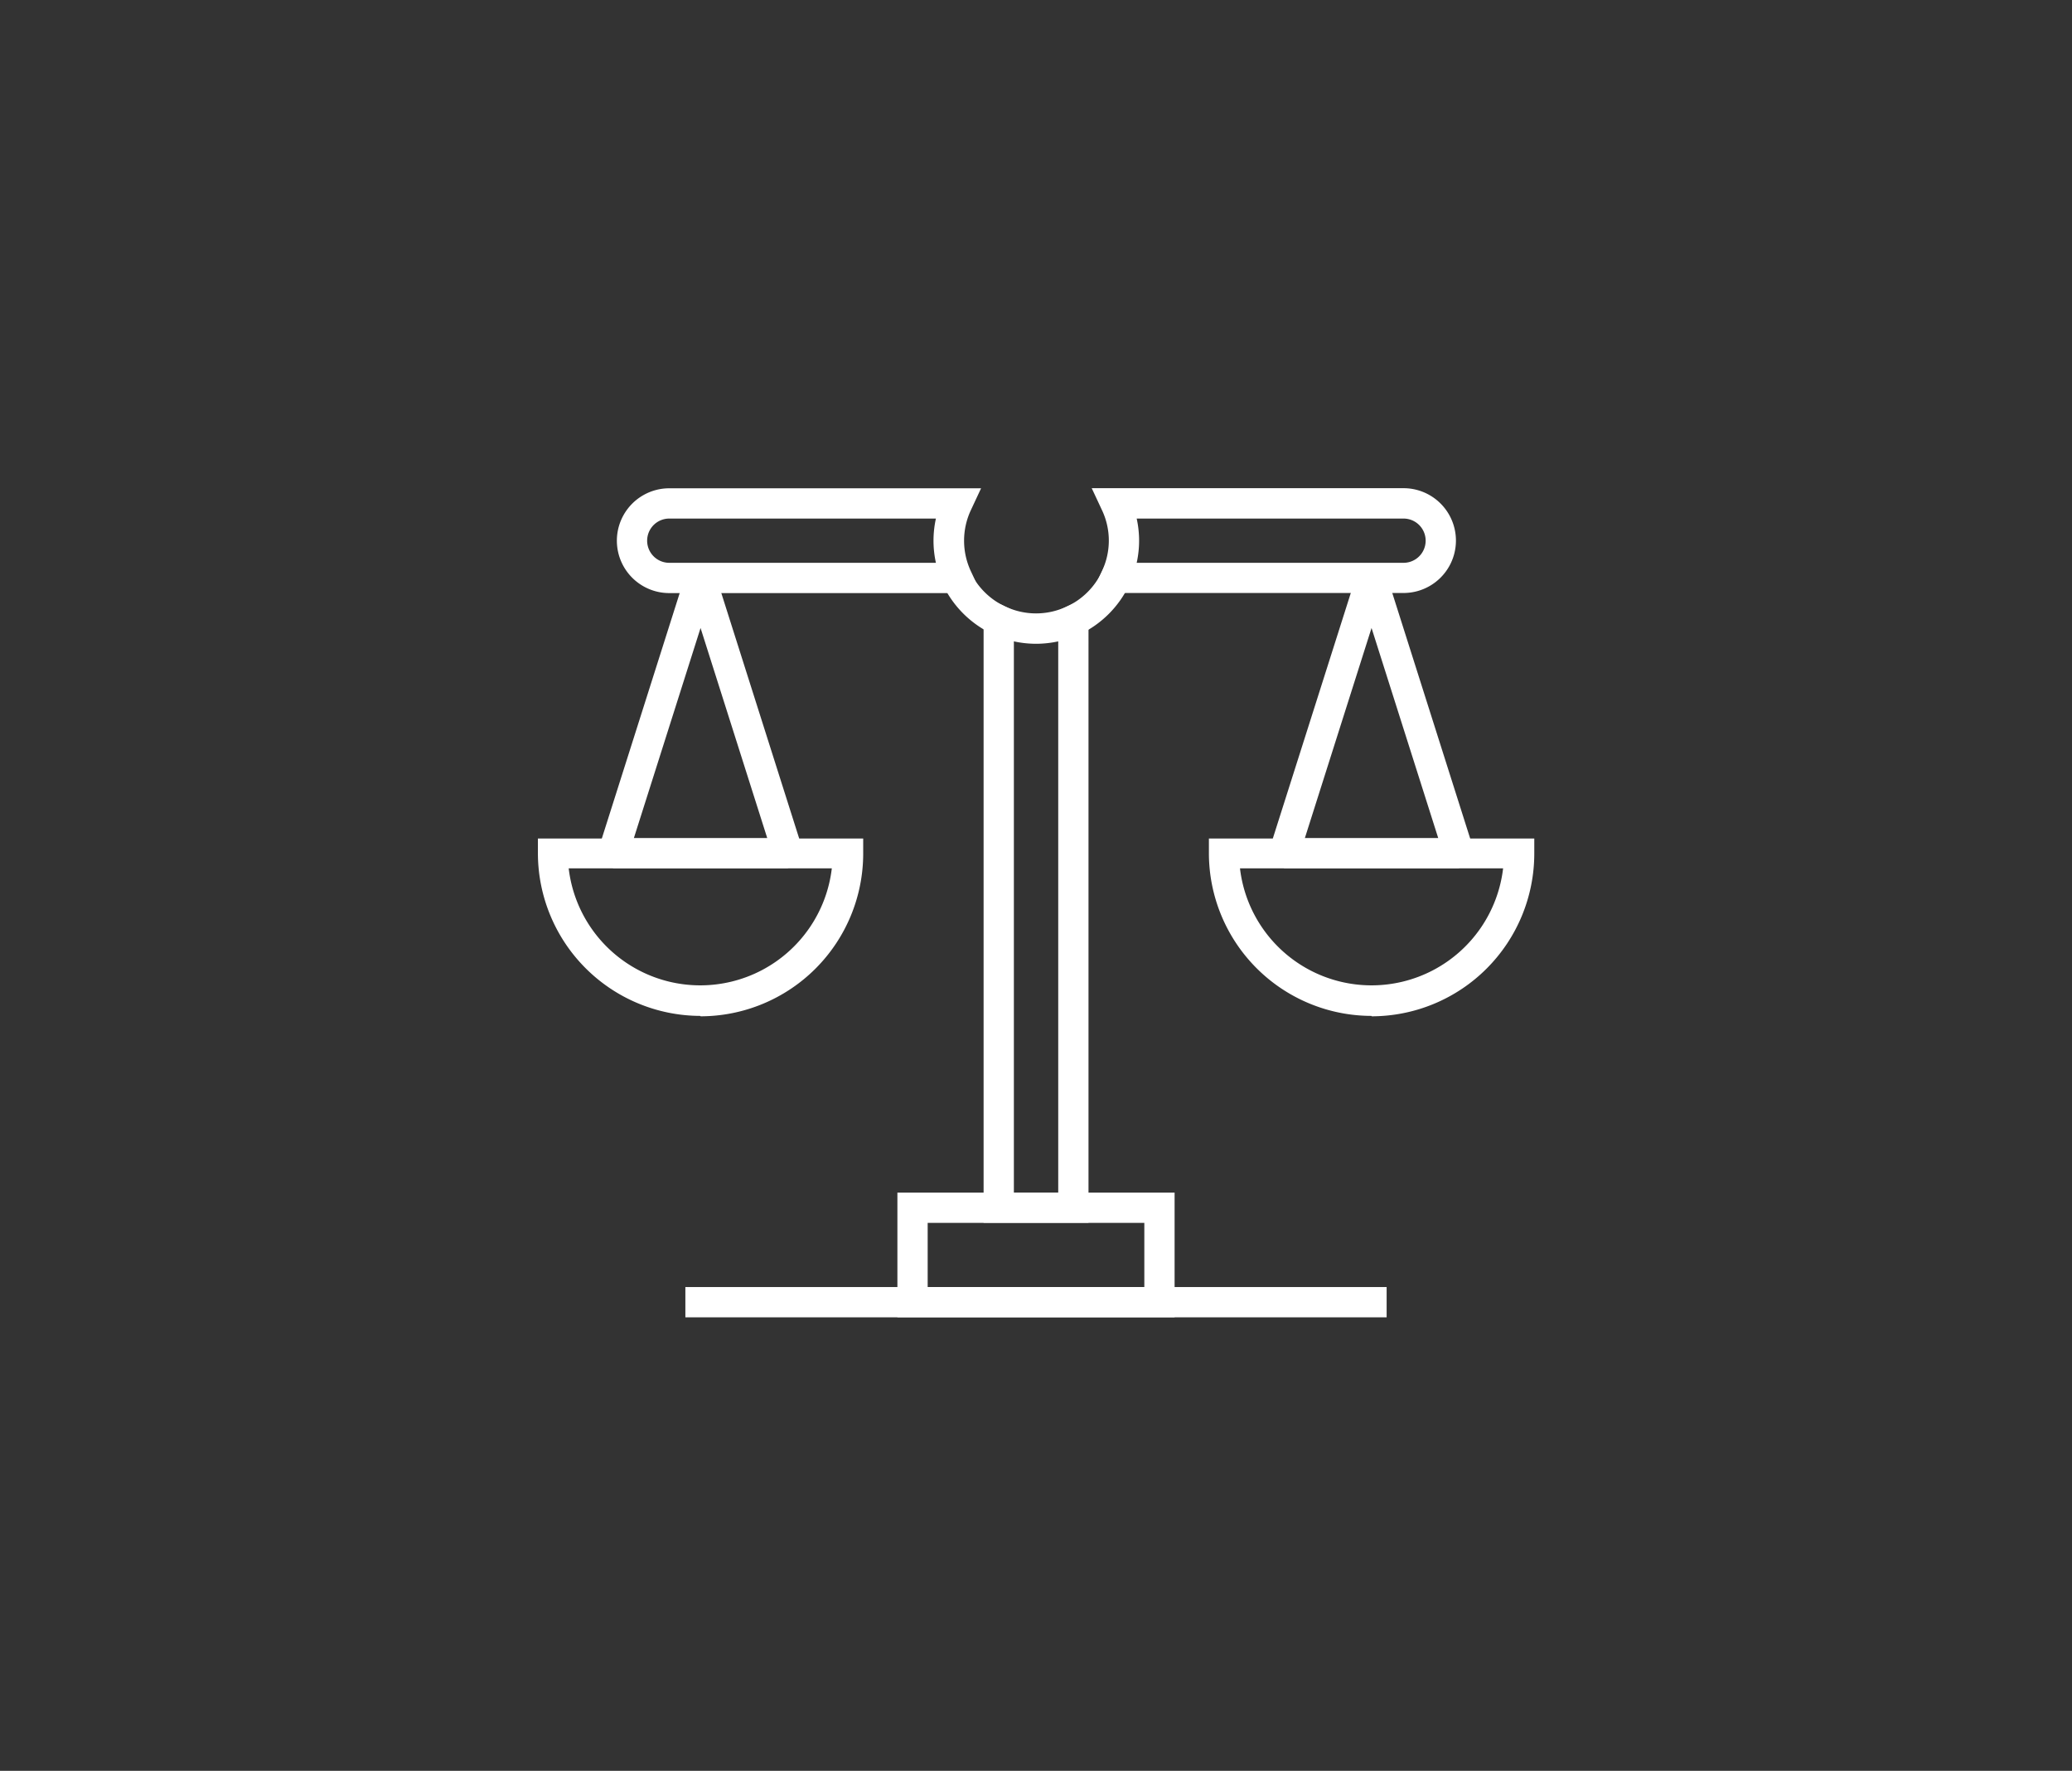
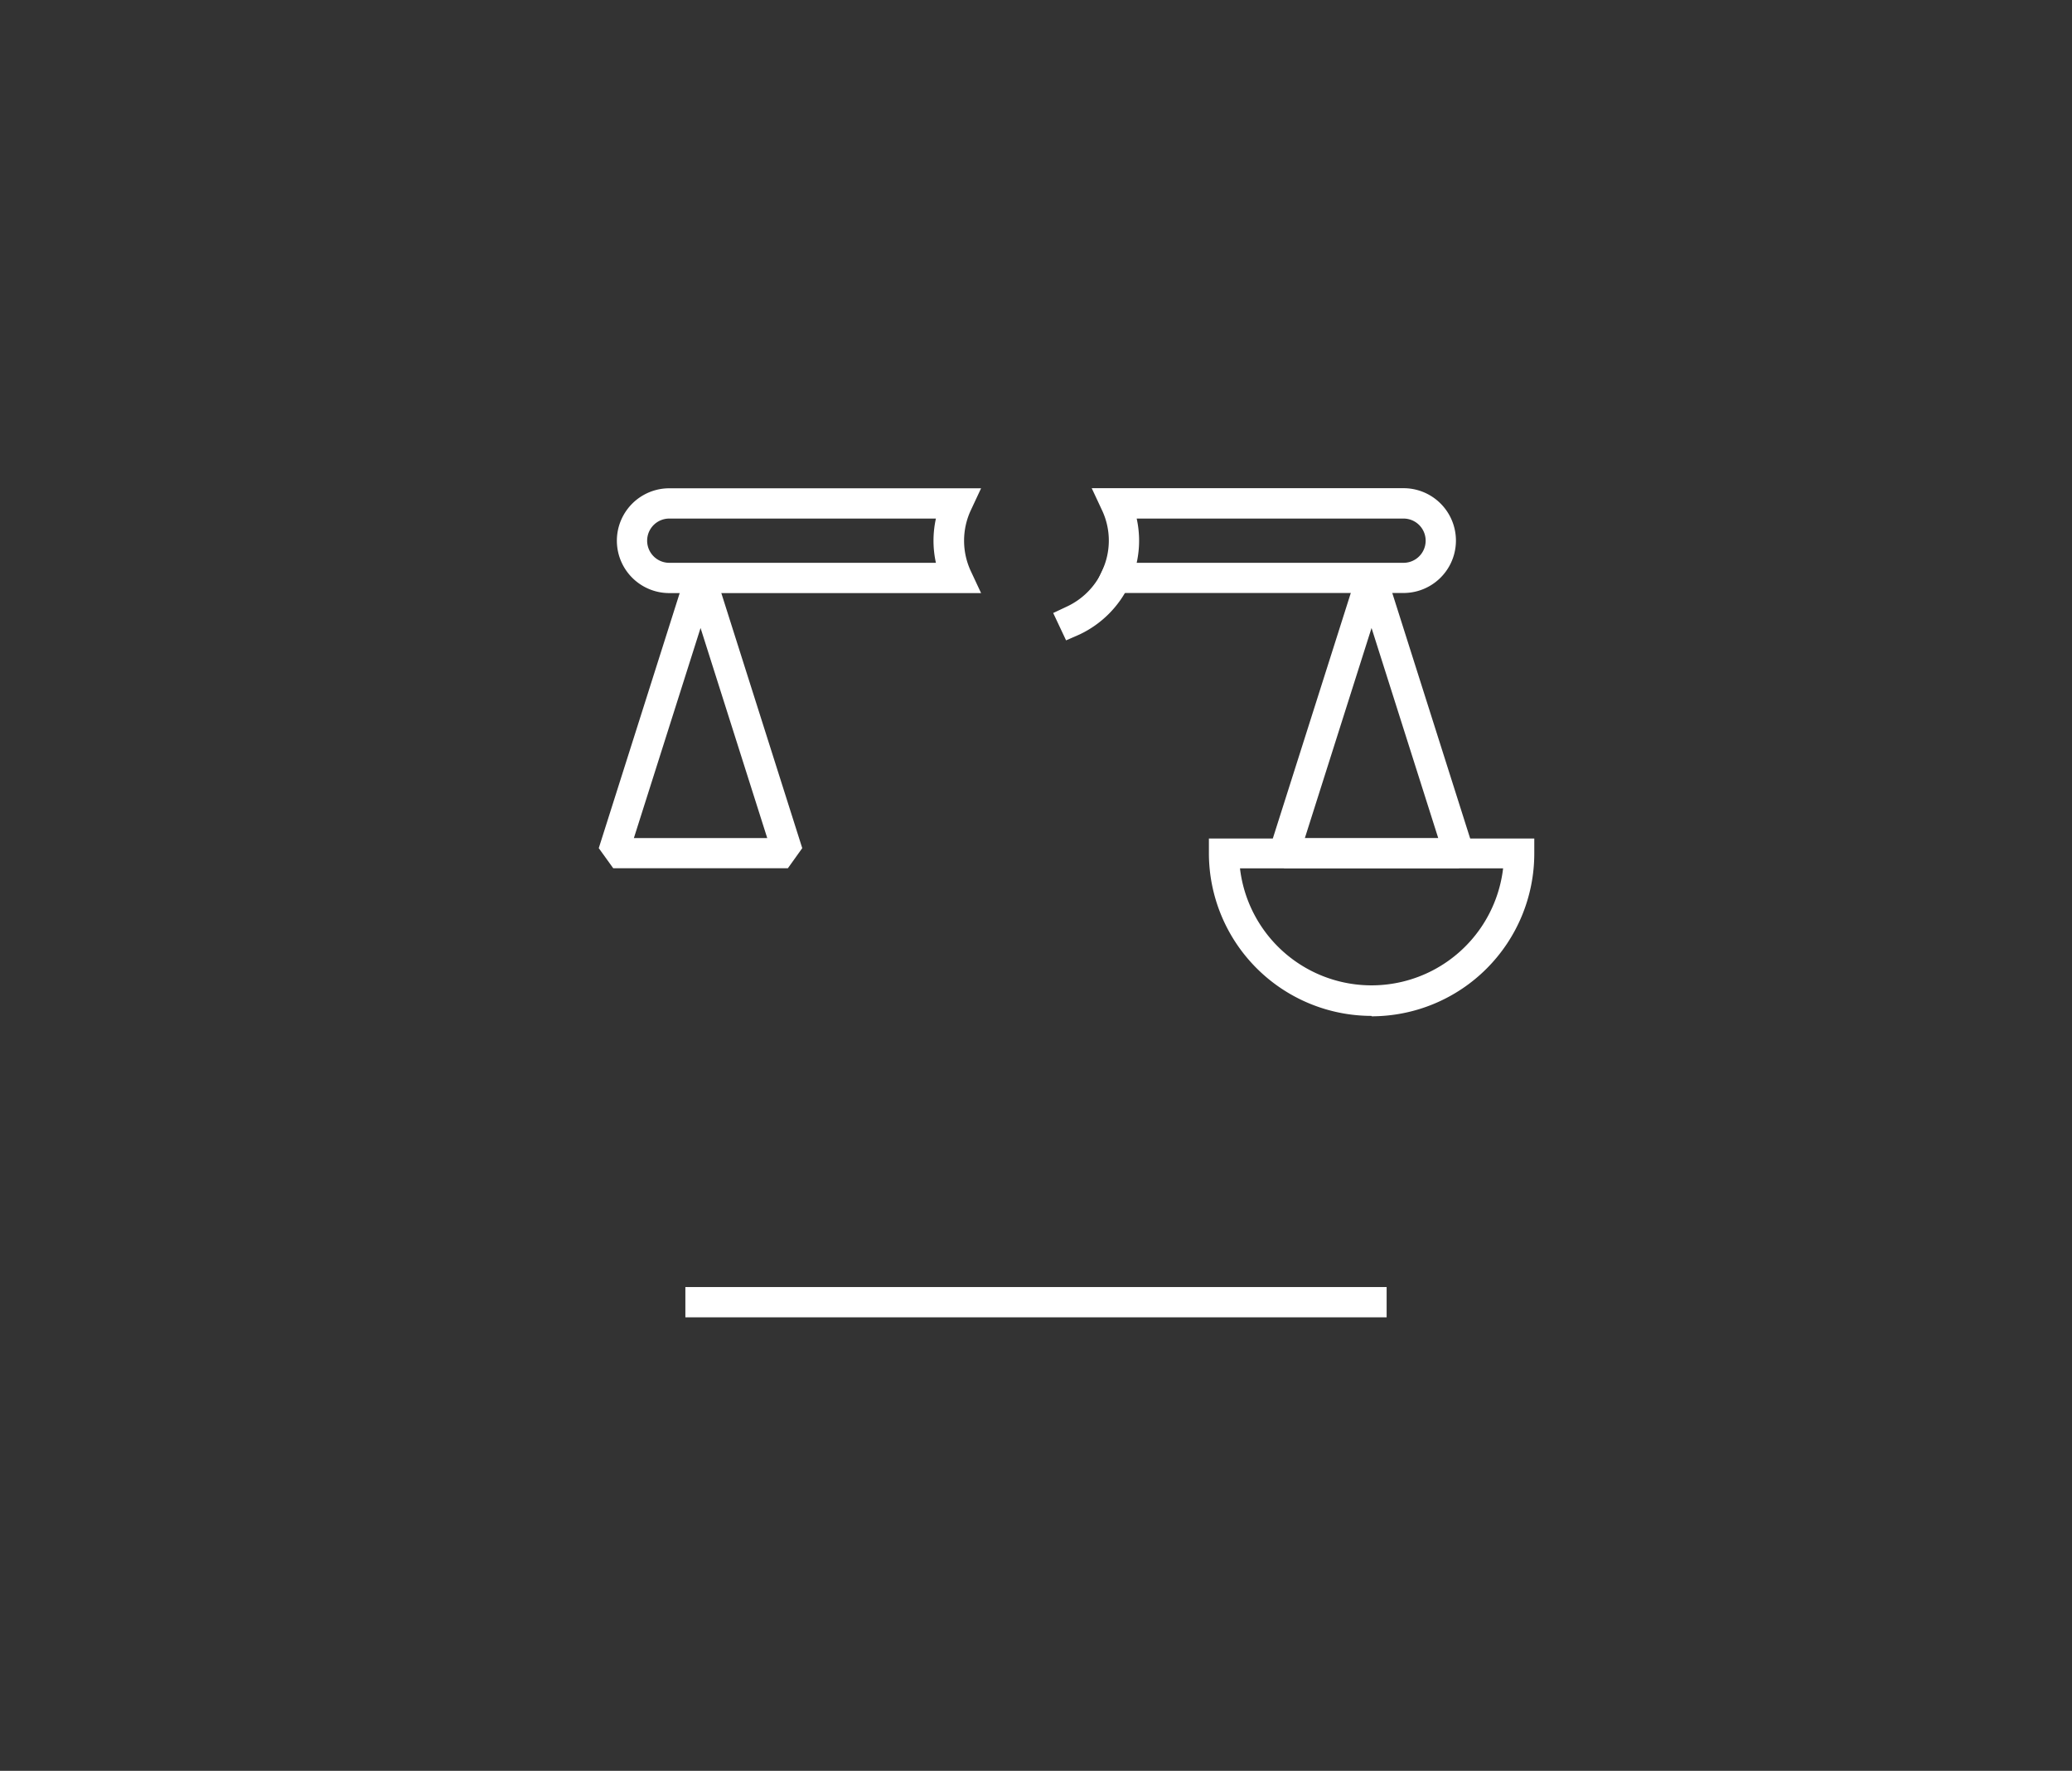
<svg xmlns="http://www.w3.org/2000/svg" id="Layer_1" data-name="Layer 1" viewBox="0 0 206 176.07">
  <rect x="0" y="0" width="206" height="176.07" fill="#333333" stroke="none" />
  <defs>
    <style>
			.cls-1{fill:none;}.cls-2{fill:none;}.cls-3{fill:#fff;}.cls-4{clip-path:url(#clip-path);}
		</style>
    <clipPath id="clip-path" transform="translate(-725.46 -726.13)">
      <rect class="cls-1" x="725.46" y="726.13" width="206" height="176.07" />
    </clipPath>
  </defs>
-   <polygon class="cls-2" points="51.5 0 0 88.03 51.5 176.07 154.5 176.07 206 88.03 154.5 0 51.5 0" />
  <rect class="cls-3" x="68.14" y="127.97" width="69.72" height="3.01" />
-   <path class="cls-3" d="M817.69,854.1h21.54v-6.38H817.69Zm24.55,3H814.68V844.71h27.56Z" transform="translate(-725.46 -726.13)" />
  <g class="cls-4">
-     <path class="cls-3" d="M826.26,844.71h4.41V789.9a10.25,10.25,0,0,1-4.41,0Zm7.42,3H823.25V785.43l2.15,1a7.15,7.15,0,0,0,6.13,0l2.15-1Z" transform="translate(-725.46 -726.13)" />
    <path class="cls-3" d="M838.47,782.09H865a2.2,2.2,0,1,0,0-4.4H838.47a10.2,10.2,0,0,1,0,4.4m26.51,3H834l1-2.14a7.08,7.08,0,0,0,0-6.14l-1-2.14h31a5.21,5.21,0,0,1,0,10.42" transform="translate(-725.46 -726.13)" />
    <path class="cls-3" d="M792,777.69a2.2,2.2,0,0,0,0,4.4h26.51a10.2,10.2,0,0,1,0-4.4Zm31,7.41H792a5.21,5.21,0,0,1,0-10.42h31l-1,2.14a7.17,7.17,0,0,0,0,6.14Z" transform="translate(-725.46 -726.13)" />
    <path class="cls-3" d="M831.45,789.8l-1.28-2.72,1.36-.64A7.22,7.22,0,0,0,835,783l.64-1.36,2.73,1.28-.64,1.36a10.35,10.35,0,0,1-4.93,4.93Z" transform="translate(-725.46 -726.13)" />
-     <path class="cls-3" d="M825.48,789.8l-1.36-.63a10.35,10.35,0,0,1-4.93-4.93l-.64-1.36,2.72-1.28.64,1.36a7.28,7.28,0,0,0,3.49,3.48l1.36.64Z" transform="translate(-725.46 -726.13)" />
  </g>
  <path class="cls-3" d="M788.48,809.46h13.26l-6.63-20.89Zm15.31,3H786.43l-1.44-2,8.68-27.36h2.87l8.68,27.36Z" transform="translate(-725.46 -726.13)" />
  <path class="cls-3" d="M855.19,809.46h13.26l-6.63-20.89Zm15.31,3H853.14l-1.44-2,8.69-27.36h2.86l8.68,27.36Z" transform="translate(-725.46 -726.13)" />
  <g class="cls-4">
-     <path class="cls-3" d="M782,812.47a13.17,13.17,0,0,0,26.16,0Zm13.08,14.67A16.19,16.19,0,0,1,778.94,811v-1.5h32.34V811a16.19,16.19,0,0,1-16.17,16.18" transform="translate(-725.46 -726.13)" />
    <path class="cls-3" d="M848.74,812.47a13.17,13.17,0,0,0,26.16,0Zm13.08,14.67A16.19,16.19,0,0,1,845.65,811v-1.5H878V811a16.19,16.19,0,0,1-16.17,16.18" transform="translate(-725.46 -726.13)" />
  </g>
</svg>